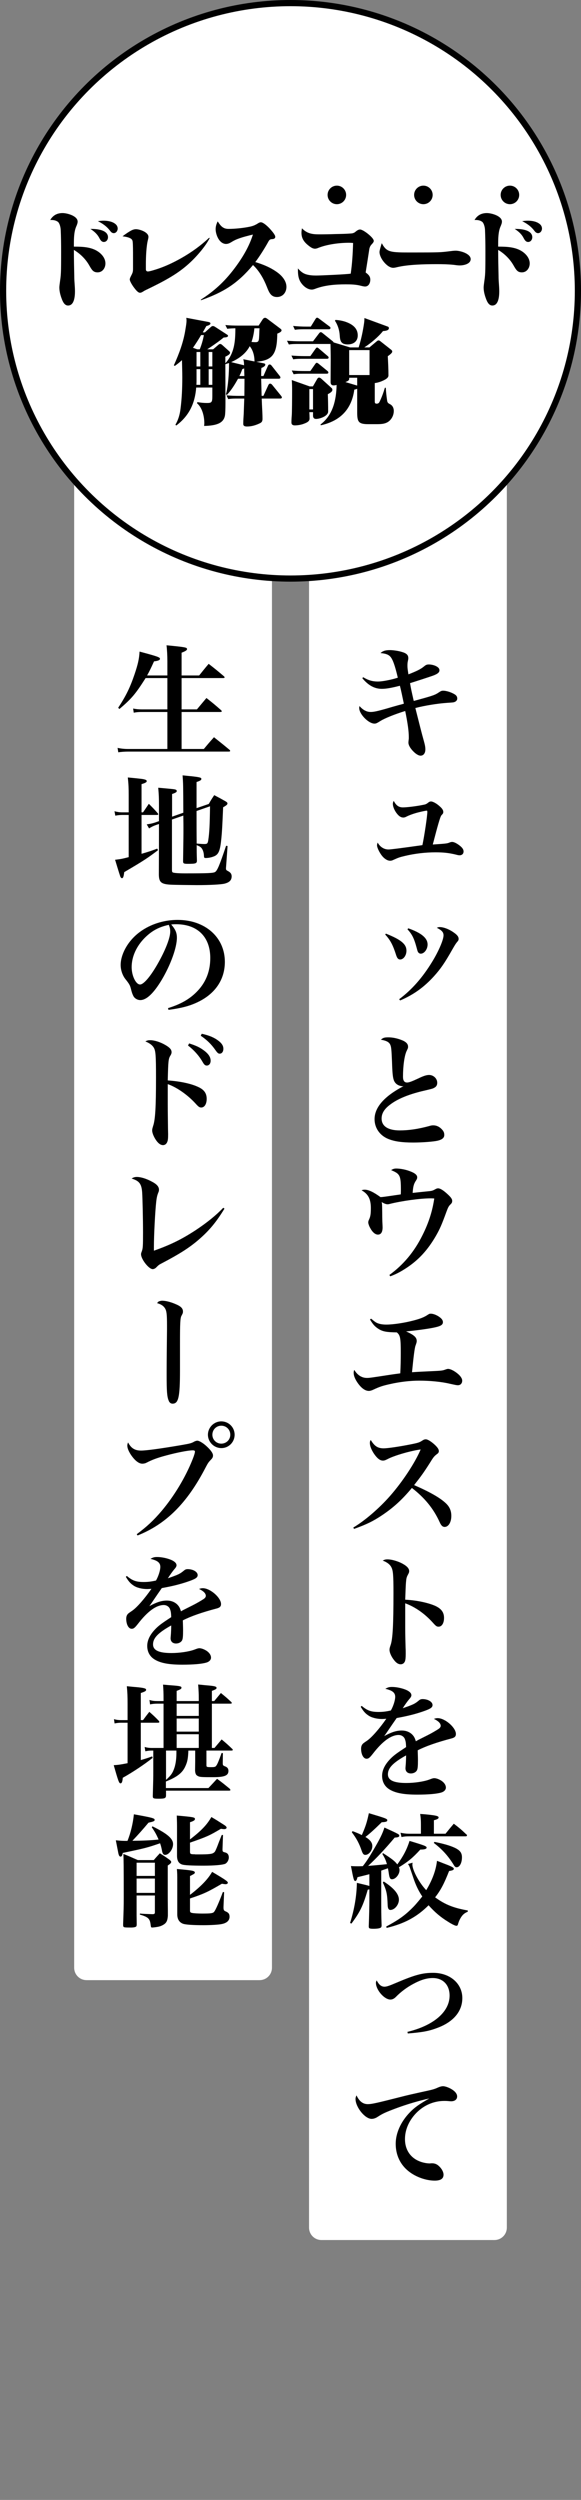
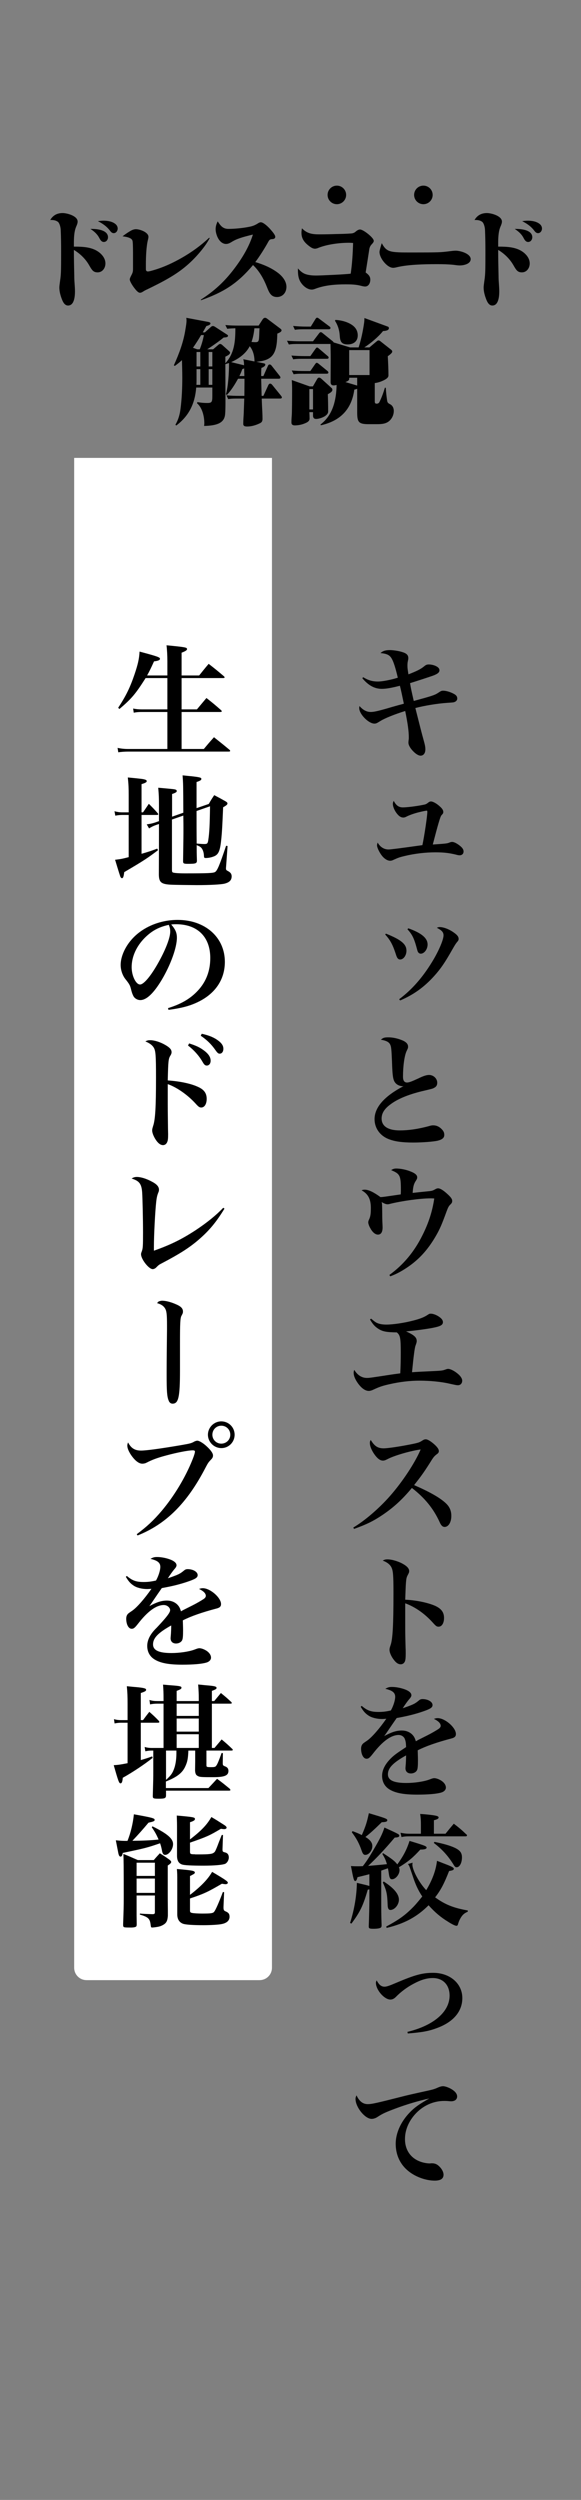
<svg xmlns="http://www.w3.org/2000/svg" width="94" height="404" viewBox="0 0 94 404" fill="none">
  <rect x="0" y="0" width="94" height="404" fill="#808080" stroke="none" />
  <path d="M12 74H44V318C44 319.105 43.105 320 42 320H14C12.895 320 12 319.105 12 318V74Z" fill="white" />
-   <path d="M23.8 109.16H27.08V106.84C27.08 105.98 27.02 104.88 26.94 104.28C30.02 104.58 30.26 104.62 30.26 104.9C30.26 105.08 30 105.24 29.38 105.48V109.16H32.22C32.88 108.34 33.08 108.08 33.76 107.28C34.84 108.12 35.16 108.38 36.22 109.28C36.3 109.36 36.34 109.42 36.34 109.46C36.34 109.54 36.26 109.58 36.1 109.58H29.38V114.64H31.86C32.52 113.86 32.72 113.6 33.4 112.8C34.44 113.62 34.76 113.88 35.76 114.76C35.84 114.84 35.88 114.9 35.88 114.94C35.88 115.02 35.8 115.06 35.66 115.06H29.38V121.04H32.98C33.68 120.2 33.9 119.94 34.62 119.14C35.7 120 36.06 120.28 37.14 121.18C37.2 121.26 37.24 121.3 37.24 121.34C37.24 121.42 37.16 121.46 37.02 121.46H20.76C20.22 121.46 19.58 121.5 19.14 121.58L19.02 120.86C19.56 120.98 20.12 121.04 20.74 121.04H27.08V115.06H22.98C22.46 115.06 22.1 115.08 21.64 115.18L21.54 114.5C22 114.6 22.42 114.64 22.96 114.64H27.08V109.58H23.56C21.92 112.16 21.28 112.92 19.32 114.58L19.12 114.38C20.36 112.5 21.04 111.12 21.76 109C22.3 107.4 22.52 106.48 22.58 105.3C25.5 106.08 25.88 106.22 25.88 106.46C25.88 106.68 25.6 106.8 24.92 106.88C24.4 108.02 24.2 108.44 23.8 109.16ZM25.44 137.14L25.56 137.4C23.86 138.68 23.34 139.04 20.1 140.94C20 141.72 19.92 141.92 19.72 141.92C19.64 141.92 19.56 141.84 19.48 141.7C19.44 141.6 19.14 140.68 18.62 138.94C19.48 138.84 19.66 138.82 20.82 138.52V131.7H19.8C19.42 131.7 19 131.74 18.66 131.82L18.52 131.1C18.96 131.22 19.34 131.28 19.8 131.28H20.82V128.52C20.82 127.36 20.8 126.8 20.68 125.64C23 125.86 23.24 125.9 23.5 126C23.66 126.04 23.74 126.14 23.74 126.24C23.74 126.4 23.52 126.54 22.9 126.72V131.28H23.14C23.56 130.68 23.68 130.48 24.08 129.9C24.72 130.54 24.92 130.74 25.5 131.4C25.56 131.48 25.6 131.54 25.6 131.6C25.6 131.66 25.52 131.7 25.4 131.7H22.9V137.98C24.06 137.64 24.44 137.52 25.44 137.14ZM25.72 133.16L25.2 133.34C24.8 133.48 24.44 133.66 24.12 133.88L23.74 133.22C24.32 133.14 24.68 133.06 25.1 132.92L25.72 132.7V130.14C25.72 128.98 25.7 128.44 25.6 127.3C28.3 127.54 28.3 127.54 28.48 127.64C28.54 127.66 28.6 127.76 28.6 127.84C28.6 128 28.42 128.12 27.84 128.32V131.98L29.66 131.34C29.64 126.72 29.64 126.72 29.54 125.3C30.16 125.36 30.66 125.42 30.96 125.44C32.34 125.6 32.58 125.66 32.58 125.88C32.58 126.06 32.4 126.18 31.8 126.38V130.6L33.78 129.92C34.14 129.28 34.26 129.1 34.66 128.5C35.5 128.94 35.76 129.08 36.5 129.5C36.7 129.62 36.8 129.72 36.8 129.84C36.8 130.02 36.64 130.16 36.1 130.46C35.96 133.72 35.92 134.38 35.82 135.42C35.64 137.34 35.42 137.98 34.78 138.32C34.38 138.52 33.8 138.66 33.26 138.66C33.06 138.66 33.02 138.6 33 138.36C32.98 137.74 32.82 137.3 32.56 137C32.4 136.84 32.26 136.76 31.82 136.58C31.82 137.54 31.82 137.82 31.86 139.06C31.86 139.54 31.68 139.6 30.38 139.6C29.72 139.6 29.62 139.54 29.62 139.16C29.68 135.24 29.68 135.16 29.68 133.74C29.68 133.64 29.68 132.9 29.66 131.8L27.82 132.44V140.54C27.82 140.84 27.86 140.96 27.98 141C28.14 141.08 28.92 141.14 29.92 141.14C33.72 141.14 34.48 141.1 34.8 140.92C35.16 140.7 35.54 139.78 36.58 136.68L36.82 136.72L36.58 140.04C36.56 140.2 36.56 140.3 36.56 140.36C36.56 140.56 36.62 140.64 36.9 140.78C37.32 141 37.48 141.26 37.48 141.62C37.48 142.24 37.12 142.6 36.34 142.8C35.8 142.94 33.98 143.04 31.84 143.04C31.24 143.04 28.22 143 27.88 142.98C26.12 142.92 25.72 142.64 25.7 141.34C25.72 138.16 25.72 135.44 25.72 133.16ZM33.98 130.3L31.8 131.06C31.8 133 31.8 134.74 31.82 136.32C32.42 136.38 32.84 136.4 33.1 136.4C33.52 136.4 33.62 136.3 33.7 135.74C33.88 134.56 33.94 133.26 33.98 130.3ZM27.26 163.2L27.18 162.92C29.32 162.26 30.82 161.38 32.02 160.08C33.36 158.64 34.02 156.88 34.02 154.82C34.02 151.4 31.94 149.36 28.5 149.36C28.24 149.36 28.08 149.36 27.7 149.4C28.4 150.22 28.62 150.76 28.62 151.54C28.62 153.14 27.6 155.94 26.16 158.36C24.86 160.52 23.7 161.62 22.7 161.62C22.26 161.62 21.84 161.38 21.62 161.04C21.46 160.74 21.34 160.46 21.16 159.72C21.04 159.24 20.88 158.96 20.3 158.24C19.82 157.64 19.52 156.76 19.52 155.94C19.52 154.68 20.16 153.16 21.2 151.94C22.92 149.9 25.76 148.66 28.74 148.66C33.2 148.66 36.38 151.48 36.38 155.44C36.38 158.34 34.78 160.66 31.88 162C30.64 162.58 29.36 162.92 27.26 163.2ZM27.3 149.46C25.68 149.82 24.6 150.4 23.44 151.54C22.06 152.92 21.3 154.62 21.3 156.3C21.3 157.68 21.98 159.1 22.66 159.1C23.32 159.1 24.64 157.44 25.94 154.98C26.94 153.1 27.54 151.44 27.54 150.56C27.54 150.34 27.52 150.08 27.46 149.9C27.42 149.74 27.32 149.46 27.3 149.46ZM27.14 176.7V178.34C27.14 179.08 27.14 179.46 27.18 182.4C27.18 182.76 27.2 183.02 27.2 183.3C27.2 184 27.16 184.32 27.06 184.54C26.94 184.86 26.68 185.06 26.38 185.06C26.02 185.06 25.68 184.84 25.32 184.36C24.92 183.82 24.62 183.12 24.62 182.7C24.62 182.48 24.64 182.4 24.78 181.94C25.12 180.92 25.24 178.96 25.24 174.14C25.24 170.54 25.18 169.86 24.9 169.34C24.66 168.92 24.22 168.58 23.52 168.3C23.8 168.14 23.96 168.1 24.3 168.1C24.98 168.1 25.94 168.4 26.76 168.88C27.48 169.3 27.76 169.62 27.76 170.04C27.76 170.2 27.72 170.32 27.6 170.54C27.24 171.1 27.22 171.4 27.14 174.6C29.1 174.74 30.84 175.1 31.98 175.62C33 176.06 33.44 176.66 33.44 177.58C33.44 178.42 33.08 178.98 32.56 178.98C32.28 178.98 32.12 178.88 31.62 178.32C30.34 176.92 28.58 175.7 27.14 175.2V176.7ZM30.42 168.96L30.6 168.62C31.54 168.92 32.16 169.18 32.74 169.58C33.66 170.2 34.08 170.78 34.08 171.42C34.08 171.88 33.82 172.2 33.46 172.2C33.2 172.2 33.04 172.08 32.78 171.62C32.18 170.58 31.38 169.7 30.42 168.96ZM32.48 167.38L32.64 167.06C33.64 167.28 34.38 167.56 34.98 167.94C35.78 168.46 36.14 168.92 36.14 169.48C36.14 169.96 35.9 170.28 35.54 170.28C35.32 170.28 35.18 170.16 34.88 169.74C34.2 168.76 33.5 168.08 32.48 167.38ZM36.12 195.18L36.32 195.32C34.96 197.54 33.86 198.86 32.1 200.38C30.62 201.64 29.1 202.62 26.28 204.1C25.7 204.4 25.68 204.42 25.3 204.8C25.14 204.98 24.9 205.1 24.7 205.1C24.08 205.1 22.82 203.5 22.82 202.7C22.82 202.56 22.82 202.56 22.94 202.22C23.12 201.76 23.14 201.38 23.14 199.16C23.14 197.02 23.06 193.6 23 192.7C22.9 191.32 22.54 190.84 21.3 190.46C21.56 190.28 21.8 190.2 22.14 190.2C22.76 190.2 23.64 190.46 24.5 190.92C25.34 191.34 25.72 191.76 25.72 192.26C25.72 192.44 25.7 192.52 25.6 192.76C25.44 193.14 25.34 193.6 25.28 194.16C25.1 195.72 24.9 199.66 24.9 201.44C24.9 201.56 24.9 201.82 24.9 202.12C27.66 201.14 29.42 200.26 31.66 198.8C33.5 197.58 34.98 196.38 36.12 195.18ZM29.12 217.16V221.46C29.12 225.8 28.88 226.84 27.92 226.84C27.62 226.84 27.4 226.66 27.28 226.32C27.02 225.68 26.96 224.8 26.96 222.2C26.96 221.04 26.96 219.84 27.02 214.86C27.02 214.72 27.02 214.7 27.02 214.28C27.02 212.38 26.96 211.88 26.7 211.44C26.46 211.04 26.04 210.76 25.42 210.6C25.56 210.38 25.64 210.32 25.86 210.26C26 210.22 26.14 210.2 26.22 210.2C26.8 210.2 27.62 210.4 28.48 210.78C29.28 211.12 29.6 211.46 29.6 211.94C29.6 212.16 29.58 212.24 29.36 212.64C29.16 213 29.12 213.8 29.12 217.16ZM22.26 248.14L22.12 247.94C23.8 246.68 24.84 245.72 26.18 244.14C28.18 241.76 30 238.76 31.16 235.84C31.4 235.24 31.54 234.78 31.54 234.58C31.54 234.44 31.42 234.38 31.18 234.38C30.46 234.38 28.64 234.74 26.92 235.2C25.42 235.6 24.64 235.9 23.74 236.36C23.54 236.48 23.26 236.54 23.02 236.54C22.44 236.54 21.78 236 21.14 235.04C20.78 234.46 20.6 234.02 20.6 233.62C20.6 233.46 20.62 233.36 20.72 233.1C21.2 234.04 21.82 234.42 22.82 234.42C23.68 234.42 26.02 234.1 29.3 233.54C30.8 233.28 30.96 233.24 31.48 232.94C31.62 232.88 31.8 232.82 31.92 232.82C32.22 232.82 32.86 233.2 33.4 233.7C34.08 234.32 34.46 234.84 34.46 235.2C34.46 235.48 34.38 235.64 34.1 235.92C33.74 236.3 33.66 236.4 33.26 237.16C30.28 242.92 26.88 246.3 22.26 248.14ZM35.8 229.7C37 229.7 37.96 230.66 37.96 231.86C37.96 233.06 37 234.02 35.82 234.02C34.62 234.02 33.64 233.04 33.64 231.86C33.64 230.68 34.62 229.7 35.8 229.7ZM35.8 230.4C35 230.4 34.36 231.04 34.36 231.86C34.36 232.66 35 233.3 35.8 233.3C36.62 233.3 37.26 232.66 37.26 231.86C37.26 231.04 36.62 230.4 35.8 230.4ZM20.36 254.82L20.52 254.68C21.42 255.44 22.02 255.66 23.26 255.66C23.9 255.66 24.46 255.6 25.24 255.42C25.64 254.72 25.94 253.76 25.94 253.22C25.94 252.54 25.48 252.18 24.34 251.92C24.76 251.68 24.96 251.62 25.42 251.62C26.12 251.62 27 251.8 27.68 252.08C28.24 252.32 28.56 252.62 28.56 252.96C28.56 253.12 28.46 253.32 28.22 253.58C27.9 253.96 27.54 254.46 27.16 255.06C28.94 254.44 29.12 254.34 29.8 253.78C29.96 253.64 30.14 253.58 30.36 253.58C31.24 253.58 31.98 254.02 31.98 254.54C31.98 254.96 31.62 255.18 30.32 255.62C29.08 256.04 27.78 256.36 26.18 256.64C25.58 257.5 25.42 257.74 25.2 258.06C24.44 259.18 24.44 259.18 24.16 259.56C25.38 258.9 26.16 258.66 27.02 258.66C27.68 258.66 28.3 258.9 28.72 259.34C28.98 259.62 29.12 259.86 29.28 260.4C29.62 260.2 29.62 260.2 31.18 259.42C31.78 259.12 32.5 258.7 32.9 258.44C33.18 258.26 33.3 258.08 33.3 257.9C33.3 257.5 32.92 257.12 32.2 256.78C32.5 256.68 32.62 256.66 32.82 256.66C34 256.66 35.76 258.18 35.76 259.22C35.76 259.62 35.56 259.82 34.98 259.96C32.7 260.56 30.86 261.2 29.58 261.86C29.62 263.2 29.62 263.24 29.62 263.44C29.62 264.42 29.58 264.86 29.46 265.08C29.3 265.4 28.9 265.6 28.48 265.6C27.94 265.6 27.6 265.28 27.6 264.76C27.6 264.7 27.6 264.7 27.66 263.96C27.68 263.5 27.7 263.22 27.7 262.68C25.56 263.88 24.76 264.72 24.76 265.74C24.76 266.7 25.7 267.14 27.74 267.14C29.04 267.14 30.54 266.92 31.42 266.6C31.94 266.4 32.08 266.36 32.26 266.36C32.58 266.36 33.08 266.54 33.48 266.82C33.9 267.12 34.14 267.5 34.14 267.88C34.14 268.24 33.86 268.54 33.4 268.68C32.66 268.9 31.3 269.02 29.5 269.02C27.3 269.02 25.94 268.76 24.98 268.16C24.22 267.68 23.82 266.92 23.82 265.98C23.82 265.02 24.32 264.04 25.34 263.06C25.82 262.6 26.32 262.24 27.7 261.34C27.68 260.58 27.62 260.32 27.46 259.94C27.28 259.6 26.92 259.38 26.5 259.38C25.28 259.38 23.88 260.4 22.32 262.42C21.8 263.08 21.62 263.22 21.3 263.22C20.8 263.22 20.42 262.52 20.42 261.58C20.42 261.34 20.48 261.12 20.58 260.96C20.72 260.76 20.74 260.74 21.36 260.32C22.12 259.82 23.44 258.3 24.5 256.76C24.18 256.78 23.98 256.8 23.84 256.8C22.96 256.8 22.08 256.58 21.56 256.2C21.08 255.88 20.76 255.5 20.36 254.82ZM26.84 287.9V288.96H33.72C34.32 288.32 34.52 288.12 35.12 287.46C36.04 288.14 36.3 288.36 37.18 289.08C37.24 289.18 37.28 289.22 37.28 289.26C37.28 289.34 37.2 289.38 37.08 289.38H26.86V290.16C26.84 290.6 26.68 290.68 25.68 290.68C24.82 290.68 24.72 290.64 24.72 290.24C24.8 287.38 24.8 287.38 24.8 286.26V282.9H24.52C24.16 282.9 23.84 282.94 23.52 283.02L23.4 282.32C23.84 282.44 24.14 282.48 24.58 282.48H26.46V275.32H25.46C24.96 275.32 24.64 275.36 24.28 275.44L24.18 274.72C24.62 274.86 24.94 274.9 25.46 274.9H26.46V274.68C26.46 273.46 26.44 273.14 26.38 272.24C27 272.3 27.48 272.34 27.78 272.36C29.12 272.46 29.36 272.52 29.36 272.74C29.36 272.92 29.24 273 28.58 273.26V274.9H32.16V274.48C32.16 273.8 32.14 273.28 32.06 272.22C32.68 272.28 33.18 272.34 33.48 272.36C34.7 272.46 35.04 272.54 35.04 272.78C35.04 272.94 34.86 273.04 34.28 273.26V274.9H34.66L35.74 273.6C36.5 274.22 36.72 274.4 37.4 275.04C37.48 275.12 37.5 275.18 37.5 275.22C37.5 275.28 37.42 275.32 37.3 275.32H34.28V282.48H34.7C35.2 281.88 35.36 281.7 35.86 281.1C36.62 281.74 36.86 281.94 37.56 282.62C37.64 282.7 37.66 282.74 37.66 282.78C37.66 282.86 37.58 282.9 37.48 282.9H33.4V285.22C33.4 285.56 33.42 285.58 34.2 285.58C34.74 285.58 34.86 285.54 35.02 285.3C35.2 285.04 35.42 284.5 35.86 283.28L36.06 283.32L36.04 284.92C36.04 285.26 36.08 285.32 36.38 285.44C36.78 285.58 36.96 285.82 36.96 286.18C36.96 286.94 36.34 287.2 34.48 287.2C32.7 287.2 32.36 287.18 32.1 287.06C31.72 286.9 31.6 286.68 31.56 286.14L31.58 284.66V282.9H30.48C30.42 284.24 30.32 284.72 29.98 285.46C29.5 286.52 28.64 287.18 26.84 287.9ZM26.86 282.9V287.64C27.7 286.88 27.96 286.5 28.26 285.56C28.46 284.84 28.56 284.1 28.54 282.9H26.86ZM28.58 275.32V277.3H32.16V275.32H28.58ZM28.58 277.72V279.84H32.16V277.72H28.58ZM28.58 280.26V282.48H32.16V280.26H28.58ZM22.78 277.98H23.14C23.58 277.38 23.72 277.2 24.16 276.64C24.86 277.26 25.06 277.44 25.68 278.08C25.76 278.18 25.78 278.24 25.78 278.28C25.78 278.36 25.7 278.4 25.54 278.4H22.78V284.44C23.5 284.22 23.8 284.14 24.62 283.84L24.7 284.08C23.42 285.1 21.48 286.4 19.86 287.3C19.82 287.94 19.7 288.2 19.5 288.2C19.26 288.2 19.14 287.86 18.4 285.26C19.18 285.22 19.62 285.14 20.64 284.94V278.4H19.6C19.22 278.4 18.9 278.44 18.54 278.52L18.44 277.82C18.84 277.94 19.18 277.98 19.6 277.98H20.64V275.42C20.64 274.1 20.62 273.58 20.52 272.5C21.14 272.56 21.68 272.62 22 272.64C23.32 272.76 23.64 272.86 23.64 273.08C23.64 273.26 23.5 273.36 22.78 273.6V277.98ZM24.56 295.3L24.66 295.14C27.08 296.34 28 297.12 28 298.02C28 298.84 27.32 299.76 26.72 299.76C26.44 299.76 26.28 299.54 26.2 299.02C26.12 298.62 26.06 298.34 25.9 297.88C23.82 298.6 23.4 298.7 19.86 299.44C19.8 299.84 19.68 300.04 19.5 300.04C19.34 300.04 19.22 299.86 19.14 299.46L18.74 297.4C19.56 297.48 19.78 297.5 20.62 297.5C21.12 296.3 21.52 294.66 21.66 293.2C24.68 293.74 25.02 293.84 25.02 294.1C25.02 294.18 24.98 294.26 24.9 294.3C24.78 294.36 24.58 294.44 24.32 294.48C24.26 294.5 24.16 294.52 24.02 294.56C23.08 295.68 22.46 296.38 21.42 297.48C23.28 297.46 24.22 297.42 25.66 297.28C25.3 296.46 25.08 296.06 24.56 295.3ZM22.1 306.32V309.58C22.1 309.8 22.1 309.8 22.12 310.92C22.12 311.12 22.1 311.22 22.06 311.3C21.98 311.42 21.68 311.5 21.2 311.5C20.08 311.5 19.98 311.48 19.94 311.26C19.92 311.2 19.92 311.16 19.92 310.94C20 308.7 20.02 308.04 20.02 306.7C20.02 301.54 20 300.32 19.96 299.6C20.66 299.88 21.44 300.22 22.3 300.6H24.88C25.3 300.1 25.44 299.96 25.86 299.5C26.56 299.94 26.78 300.08 27.42 300.54C27.62 300.7 27.7 300.82 27.7 300.9C27.7 301.06 27.54 301.22 27.14 301.48V305.98C27.14 307 27.14 307 27.16 308.76C27.16 308.86 27.16 309.02 27.16 309.12C27.16 309.26 27.16 309.4 27.16 309.6C27.1 310.42 26.92 310.78 26.38 311.08C26.02 311.28 25.76 311.36 25.2 311.44C24.86 311.48 24.72 311.5 24.62 311.5C24.46 311.5 24.42 311.44 24.38 311.12C24.26 310.06 24.02 309.82 22.62 309.4L22.64 309.24C23.4 309.3 23.46 309.3 24.62 309.34C24.66 309.34 24.7 309.34 24.7 309.34C24.98 309.34 25.06 309.26 25.06 309.02V306.32H22.1ZM25.06 305.9V303.58H22.1V305.9H25.06ZM25.06 303.16V301.02H22.1V303.16H25.06ZM30.74 294.48V297.26C32.56 295.86 33.48 294.9 34.2 293.64C35.08 294.16 35.08 294.16 36.36 294.98C36.56 295.12 36.66 295.24 36.66 295.36C36.66 295.5 36.5 295.6 36.28 295.6C36.22 295.6 35.98 295.58 35.74 295.54C33.86 296.66 33.44 296.84 30.74 297.78V299.18C30.74 299.62 30.8 299.66 31.5 299.66C31.52 299.66 31.56 299.68 31.6 299.68C31.72 299.68 31.88 299.68 32.12 299.68C33.86 299.68 34.34 299.62 34.62 299.38C34.74 299.3 34.84 299.14 34.9 298.98C35.04 298.7 35.22 298.22 35.46 297.58C35.56 297.36 35.68 297 35.88 296.54H36.08L36 298.8C36 298.84 36 298.9 36 298.92C36 299.22 36.06 299.28 36.42 299.36C36.82 299.46 37.02 299.74 37.02 300.18C37.02 300.6 36.76 301.04 36.44 301.2C36 301.38 34.74 301.5 32.9 301.5C31.04 301.5 29.82 301.44 29.48 301.32C28.9 301.14 28.64 300.68 28.64 299.88V295.12C28.64 294.74 28.64 294.64 28.6 293.4C31.32 293.64 31.54 293.68 31.54 293.96C31.54 294.16 31.32 294.3 30.74 294.48ZM30.74 303.18V306.22C32.46 304.9 33.64 303.7 34.32 302.5C36.48 303.78 36.86 304.04 36.86 304.26C36.86 304.4 36.7 304.5 36.48 304.5C36.4 304.5 36.16 304.46 35.9 304.42C33.68 305.72 32.98 306.06 30.74 306.8V308.76C30.74 309 30.82 309.1 31.08 309.14C31.3 309.2 32.12 309.24 32.66 309.24C34.12 309.24 34.44 309.2 34.64 308.96C34.88 308.68 35.4 307.5 36.06 305.76L36.26 305.78L36.16 308.16V308.26C36.16 308.62 36.22 308.76 36.44 308.86C36.98 309.08 37.14 309.3 37.14 309.76C37.14 310.36 36.7 310.78 35.86 310.94C35.4 311.04 34.1 311.12 32.94 311.12C31.26 311.12 30.08 311.04 29.64 310.9C29.02 310.68 28.68 310.16 28.68 309.38V304.1C28.68 303 28.68 302.78 28.62 302.04C31.14 302.26 31.52 302.32 31.52 302.62C31.52 302.68 31.5 302.74 31.44 302.78C31.42 302.82 31.18 302.96 30.74 303.18Z" fill="black" />
-   <path d="M50 74H82V360C82 361.105 81.105 362 80 362H52C50.895 362 50 361.105 50 360V74Z" fill="white" />
+   <path d="M23.8 109.16H27.08V106.84C27.08 105.98 27.02 104.88 26.94 104.28C30.02 104.58 30.26 104.62 30.26 104.9C30.26 105.08 30 105.24 29.38 105.48V109.16H32.22C32.88 108.34 33.08 108.08 33.76 107.28C34.84 108.12 35.16 108.38 36.22 109.28C36.3 109.36 36.34 109.42 36.34 109.46C36.34 109.54 36.26 109.58 36.1 109.58H29.38V114.64H31.86C32.52 113.86 32.72 113.6 33.4 112.8C34.44 113.62 34.76 113.88 35.76 114.76C35.84 114.84 35.88 114.9 35.88 114.94C35.88 115.02 35.8 115.06 35.66 115.06H29.38V121.04H32.98C33.68 120.2 33.9 119.94 34.62 119.14C35.7 120 36.06 120.28 37.14 121.18C37.2 121.26 37.24 121.3 37.24 121.34C37.24 121.42 37.16 121.46 37.02 121.46H20.76C20.22 121.46 19.58 121.5 19.14 121.58L19.02 120.86C19.56 120.98 20.12 121.04 20.74 121.04H27.08V115.06H22.98C22.46 115.06 22.1 115.08 21.64 115.18L21.54 114.5C22 114.6 22.42 114.64 22.96 114.64H27.08V109.58H23.56C21.92 112.16 21.28 112.92 19.32 114.58L19.12 114.38C20.36 112.5 21.04 111.12 21.76 109C22.3 107.4 22.52 106.48 22.58 105.3C25.5 106.08 25.88 106.22 25.88 106.46C25.88 106.68 25.6 106.8 24.92 106.88C24.4 108.02 24.2 108.44 23.8 109.16ZM25.44 137.14L25.56 137.4C23.86 138.68 23.34 139.04 20.1 140.94C20 141.72 19.92 141.92 19.72 141.92C19.64 141.92 19.56 141.84 19.48 141.7C19.44 141.6 19.14 140.68 18.62 138.94C19.48 138.84 19.66 138.82 20.82 138.52V131.7H19.8C19.42 131.7 19 131.74 18.66 131.82L18.52 131.1C18.96 131.22 19.34 131.28 19.8 131.28H20.82V128.52C20.82 127.36 20.8 126.8 20.68 125.64C23 125.86 23.24 125.9 23.5 126C23.66 126.04 23.74 126.14 23.74 126.24C23.74 126.4 23.52 126.54 22.9 126.72V131.28H23.14C23.56 130.68 23.68 130.48 24.08 129.9C24.72 130.54 24.92 130.74 25.5 131.4C25.56 131.48 25.6 131.54 25.6 131.6C25.6 131.66 25.52 131.7 25.4 131.7H22.9V137.98C24.06 137.64 24.44 137.52 25.44 137.14ZM25.72 133.16L25.2 133.34C24.8 133.48 24.44 133.66 24.12 133.88L23.74 133.22C24.32 133.14 24.68 133.06 25.1 132.92L25.72 132.7V130.14C25.72 128.98 25.7 128.44 25.6 127.3C28.3 127.54 28.3 127.54 28.48 127.64C28.54 127.66 28.6 127.76 28.6 127.84C28.6 128 28.42 128.12 27.84 128.32V131.98L29.66 131.34C29.64 126.72 29.64 126.72 29.54 125.3C30.16 125.36 30.66 125.42 30.96 125.44C32.34 125.6 32.58 125.66 32.58 125.88C32.58 126.06 32.4 126.18 31.8 126.38V130.6L33.78 129.92C34.14 129.28 34.26 129.1 34.66 128.5C35.5 128.94 35.76 129.08 36.5 129.5C36.7 129.62 36.8 129.72 36.8 129.84C36.8 130.02 36.64 130.16 36.1 130.46C35.96 133.72 35.92 134.38 35.82 135.42C35.64 137.34 35.42 137.98 34.78 138.32C34.38 138.52 33.8 138.66 33.26 138.66C33.06 138.66 33.02 138.6 33 138.36C32.98 137.74 32.82 137.3 32.56 137C32.4 136.84 32.26 136.76 31.82 136.58C31.82 137.54 31.82 137.82 31.86 139.06C31.86 139.54 31.68 139.6 30.38 139.6C29.72 139.6 29.62 139.54 29.62 139.16C29.68 135.24 29.68 135.16 29.68 133.74C29.68 133.64 29.68 132.9 29.66 131.8L27.82 132.44V140.54C27.82 140.84 27.86 140.96 27.98 141C28.14 141.08 28.92 141.14 29.92 141.14C33.72 141.14 34.48 141.1 34.8 140.92C35.16 140.7 35.54 139.78 36.58 136.68L36.82 136.72L36.58 140.04C36.56 140.2 36.56 140.3 36.56 140.36C36.56 140.56 36.62 140.64 36.9 140.78C37.32 141 37.48 141.26 37.48 141.62C37.48 142.24 37.12 142.6 36.34 142.8C35.8 142.94 33.98 143.04 31.84 143.04C31.24 143.04 28.22 143 27.88 142.98C26.12 142.92 25.72 142.64 25.7 141.34C25.72 138.16 25.72 135.44 25.72 133.16ZM33.98 130.3L31.8 131.06C31.8 133 31.8 134.74 31.82 136.32C32.42 136.38 32.84 136.4 33.1 136.4C33.52 136.4 33.62 136.3 33.7 135.74C33.88 134.56 33.94 133.26 33.98 130.3ZM27.26 163.2L27.18 162.92C29.32 162.26 30.82 161.38 32.02 160.08C33.36 158.64 34.02 156.88 34.02 154.82C34.02 151.4 31.94 149.36 28.5 149.36C28.24 149.36 28.08 149.36 27.7 149.4C28.4 150.22 28.62 150.76 28.62 151.54C28.62 153.14 27.6 155.94 26.16 158.36C24.86 160.52 23.7 161.62 22.7 161.62C22.26 161.62 21.84 161.38 21.62 161.04C21.46 160.74 21.34 160.46 21.16 159.72C21.04 159.24 20.88 158.96 20.3 158.24C19.82 157.64 19.52 156.76 19.52 155.94C19.52 154.68 20.16 153.16 21.2 151.94C22.92 149.9 25.76 148.66 28.74 148.66C33.2 148.66 36.38 151.48 36.38 155.44C36.38 158.34 34.78 160.66 31.88 162C30.64 162.58 29.36 162.92 27.26 163.2ZM27.3 149.46C25.68 149.82 24.6 150.4 23.44 151.54C22.06 152.92 21.3 154.62 21.3 156.3C21.3 157.68 21.98 159.1 22.66 159.1C23.32 159.1 24.64 157.44 25.94 154.98C26.94 153.1 27.54 151.44 27.54 150.56C27.54 150.34 27.52 150.08 27.46 149.9C27.42 149.74 27.32 149.46 27.3 149.46ZM27.14 176.7V178.34C27.14 179.08 27.14 179.46 27.18 182.4C27.18 182.76 27.2 183.02 27.2 183.3C27.2 184 27.16 184.32 27.06 184.54C26.94 184.86 26.68 185.06 26.38 185.06C26.02 185.06 25.68 184.84 25.32 184.36C24.92 183.82 24.62 183.12 24.62 182.7C24.62 182.48 24.64 182.4 24.78 181.94C25.12 180.92 25.24 178.96 25.24 174.14C25.24 170.54 25.18 169.86 24.9 169.34C24.66 168.92 24.22 168.58 23.52 168.3C23.8 168.14 23.96 168.1 24.3 168.1C24.98 168.1 25.94 168.4 26.76 168.88C27.48 169.3 27.76 169.62 27.76 170.04C27.76 170.2 27.72 170.32 27.6 170.54C27.24 171.1 27.22 171.4 27.14 174.6C29.1 174.74 30.84 175.1 31.98 175.62C33 176.06 33.44 176.66 33.44 177.58C33.44 178.42 33.08 178.98 32.56 178.98C32.28 178.98 32.12 178.88 31.62 178.32C30.34 176.92 28.58 175.7 27.14 175.2V176.7ZM30.42 168.96L30.6 168.62C31.54 168.92 32.16 169.18 32.74 169.58C33.66 170.2 34.08 170.78 34.08 171.42C34.08 171.88 33.82 172.2 33.46 172.2C33.2 172.2 33.04 172.08 32.78 171.62C32.18 170.58 31.38 169.7 30.42 168.96ZM32.48 167.38L32.64 167.06C33.64 167.28 34.38 167.56 34.98 167.94C35.78 168.46 36.14 168.92 36.14 169.48C36.14 169.96 35.9 170.28 35.54 170.28C35.32 170.28 35.18 170.16 34.88 169.74C34.2 168.76 33.5 168.08 32.48 167.38ZM36.12 195.18L36.32 195.32C34.96 197.54 33.86 198.86 32.1 200.38C30.62 201.64 29.1 202.62 26.28 204.1C25.7 204.4 25.68 204.42 25.3 204.8C25.14 204.98 24.9 205.1 24.7 205.1C24.08 205.1 22.82 203.5 22.82 202.7C22.82 202.56 22.82 202.56 22.94 202.22C23.12 201.76 23.14 201.38 23.14 199.16C23.14 197.02 23.06 193.6 23 192.7C22.9 191.32 22.54 190.84 21.3 190.46C21.56 190.28 21.8 190.2 22.14 190.2C22.76 190.2 23.64 190.46 24.5 190.92C25.34 191.34 25.72 191.76 25.72 192.26C25.72 192.44 25.7 192.52 25.6 192.76C25.44 193.14 25.34 193.6 25.28 194.16C25.1 195.72 24.9 199.66 24.9 201.44C24.9 201.56 24.9 201.82 24.9 202.12C27.66 201.14 29.42 200.26 31.66 198.8C33.5 197.58 34.98 196.38 36.12 195.18ZM29.12 217.16V221.46C29.12 225.8 28.88 226.84 27.92 226.84C27.62 226.84 27.4 226.66 27.28 226.32C27.02 225.68 26.96 224.8 26.96 222.2C26.96 221.04 26.96 219.84 27.02 214.86C27.02 214.72 27.02 214.7 27.02 214.28C27.02 212.38 26.96 211.88 26.7 211.44C26.46 211.04 26.04 210.76 25.42 210.6C25.56 210.38 25.64 210.32 25.86 210.26C26 210.22 26.14 210.2 26.22 210.2C26.8 210.2 27.62 210.4 28.48 210.78C29.28 211.12 29.6 211.46 29.6 211.94C29.6 212.16 29.58 212.24 29.36 212.64C29.16 213 29.12 213.8 29.12 217.16ZM22.26 248.14L22.12 247.94C23.8 246.68 24.84 245.72 26.18 244.14C28.18 241.76 30 238.76 31.16 235.84C31.4 235.24 31.54 234.78 31.54 234.58C31.54 234.44 31.42 234.38 31.18 234.38C30.46 234.38 28.64 234.74 26.92 235.2C25.42 235.6 24.64 235.9 23.74 236.36C23.54 236.48 23.26 236.54 23.02 236.54C22.44 236.54 21.78 236 21.14 235.04C20.78 234.46 20.6 234.02 20.6 233.62C20.6 233.46 20.62 233.36 20.72 233.1C21.2 234.04 21.82 234.42 22.82 234.42C23.68 234.42 26.02 234.1 29.3 233.54C30.8 233.28 30.96 233.24 31.48 232.94C31.62 232.88 31.8 232.82 31.92 232.82C32.22 232.82 32.86 233.2 33.4 233.7C34.08 234.32 34.46 234.84 34.46 235.2C34.46 235.48 34.38 235.64 34.1 235.92C33.74 236.3 33.66 236.4 33.26 237.16C30.28 242.92 26.88 246.3 22.26 248.14ZM35.8 229.7C37 229.7 37.96 230.66 37.96 231.86C37.96 233.06 37 234.02 35.82 234.02C34.62 234.02 33.64 233.04 33.64 231.86C33.64 230.68 34.62 229.7 35.8 229.7ZM35.8 230.4C35 230.4 34.36 231.04 34.36 231.86C34.36 232.66 35 233.3 35.8 233.3C36.62 233.3 37.26 232.66 37.26 231.86C37.26 231.04 36.62 230.4 35.8 230.4ZM20.36 254.82L20.52 254.68C21.42 255.44 22.02 255.66 23.26 255.66C23.9 255.66 24.46 255.6 25.24 255.42C25.64 254.72 25.94 253.76 25.94 253.22C25.94 252.54 25.48 252.18 24.34 251.92C24.76 251.68 24.96 251.62 25.42 251.62C26.12 251.62 27 251.8 27.68 252.08C28.24 252.32 28.56 252.62 28.56 252.96C28.56 253.12 28.46 253.32 28.22 253.58C27.9 253.96 27.54 254.46 27.16 255.06C28.94 254.44 29.12 254.34 29.8 253.78C29.96 253.64 30.14 253.58 30.36 253.58C31.24 253.58 31.98 254.02 31.98 254.54C31.98 254.96 31.62 255.18 30.32 255.62C29.08 256.04 27.78 256.36 26.18 256.64C25.58 257.5 25.42 257.74 25.2 258.06C24.44 259.18 24.44 259.18 24.16 259.56C25.38 258.9 26.16 258.66 27.02 258.66C27.68 258.66 28.3 258.9 28.72 259.34C28.98 259.62 29.12 259.86 29.28 260.4C29.62 260.2 29.62 260.2 31.18 259.42C31.78 259.12 32.5 258.7 32.9 258.44C33.18 258.26 33.3 258.08 33.3 257.9C33.3 257.5 32.92 257.12 32.2 256.78C32.5 256.68 32.62 256.66 32.82 256.66C34 256.66 35.76 258.18 35.76 259.22C35.76 259.62 35.56 259.82 34.98 259.96C32.7 260.56 30.86 261.2 29.58 261.86C29.62 263.2 29.62 263.24 29.62 263.44C29.62 264.42 29.58 264.86 29.46 265.08C29.3 265.4 28.9 265.6 28.48 265.6C27.94 265.6 27.6 265.28 27.6 264.76C27.6 264.7 27.6 264.7 27.66 263.96C27.68 263.5 27.7 263.22 27.7 262.68C25.56 263.88 24.76 264.72 24.76 265.74C24.76 266.7 25.7 267.14 27.74 267.14C29.04 267.14 30.54 266.92 31.42 266.6C31.94 266.4 32.08 266.36 32.26 266.36C32.58 266.36 33.08 266.54 33.48 266.82C33.9 267.12 34.14 267.5 34.14 267.88C34.14 268.24 33.86 268.54 33.4 268.68C32.66 268.9 31.3 269.02 29.5 269.02C27.3 269.02 25.94 268.76 24.98 268.16C24.22 267.68 23.82 266.92 23.82 265.98C23.82 265.02 24.32 264.04 25.34 263.06C27.68 260.58 27.62 260.32 27.46 259.94C27.28 259.6 26.92 259.38 26.5 259.38C25.28 259.38 23.88 260.4 22.32 262.42C21.8 263.08 21.62 263.22 21.3 263.22C20.8 263.22 20.42 262.52 20.42 261.58C20.42 261.34 20.48 261.12 20.58 260.96C20.72 260.76 20.74 260.74 21.36 260.32C22.12 259.82 23.44 258.3 24.5 256.76C24.18 256.78 23.98 256.8 23.84 256.8C22.96 256.8 22.08 256.58 21.56 256.2C21.08 255.88 20.76 255.5 20.36 254.82ZM26.84 287.9V288.96H33.72C34.32 288.32 34.52 288.12 35.12 287.46C36.04 288.14 36.3 288.36 37.18 289.08C37.24 289.18 37.28 289.22 37.28 289.26C37.28 289.34 37.2 289.38 37.08 289.38H26.86V290.16C26.84 290.6 26.68 290.68 25.68 290.68C24.82 290.68 24.72 290.64 24.72 290.24C24.8 287.38 24.8 287.38 24.8 286.26V282.9H24.52C24.16 282.9 23.84 282.94 23.52 283.02L23.4 282.32C23.84 282.44 24.14 282.48 24.58 282.48H26.46V275.32H25.46C24.96 275.32 24.64 275.36 24.28 275.44L24.18 274.72C24.62 274.86 24.94 274.9 25.46 274.9H26.46V274.68C26.46 273.46 26.44 273.14 26.38 272.24C27 272.3 27.48 272.34 27.78 272.36C29.12 272.46 29.36 272.52 29.36 272.74C29.36 272.92 29.24 273 28.58 273.26V274.9H32.16V274.48C32.16 273.8 32.14 273.28 32.06 272.22C32.68 272.28 33.18 272.34 33.48 272.36C34.7 272.46 35.04 272.54 35.04 272.78C35.04 272.94 34.86 273.04 34.28 273.26V274.9H34.66L35.74 273.6C36.5 274.22 36.72 274.4 37.4 275.04C37.48 275.12 37.5 275.18 37.5 275.22C37.5 275.28 37.42 275.32 37.3 275.32H34.28V282.48H34.7C35.2 281.88 35.36 281.7 35.86 281.1C36.62 281.74 36.86 281.94 37.56 282.62C37.64 282.7 37.66 282.74 37.66 282.78C37.66 282.86 37.58 282.9 37.48 282.9H33.4V285.22C33.4 285.56 33.42 285.58 34.2 285.58C34.74 285.58 34.86 285.54 35.02 285.3C35.2 285.04 35.42 284.5 35.86 283.28L36.06 283.32L36.04 284.92C36.04 285.26 36.08 285.32 36.38 285.44C36.78 285.58 36.96 285.82 36.96 286.18C36.96 286.94 36.34 287.2 34.48 287.2C32.7 287.2 32.36 287.18 32.1 287.06C31.72 286.9 31.6 286.68 31.56 286.14L31.58 284.66V282.9H30.48C30.42 284.24 30.32 284.72 29.98 285.46C29.5 286.52 28.64 287.18 26.84 287.9ZM26.86 282.9V287.64C27.7 286.88 27.96 286.5 28.26 285.56C28.46 284.84 28.56 284.1 28.54 282.9H26.86ZM28.58 275.32V277.3H32.16V275.32H28.58ZM28.58 277.72V279.84H32.16V277.72H28.58ZM28.58 280.26V282.48H32.16V280.26H28.58ZM22.78 277.98H23.14C23.58 277.38 23.72 277.2 24.16 276.64C24.86 277.26 25.06 277.44 25.68 278.08C25.76 278.18 25.78 278.24 25.78 278.28C25.78 278.36 25.7 278.4 25.54 278.4H22.78V284.44C23.5 284.22 23.8 284.14 24.62 283.84L24.7 284.08C23.42 285.1 21.48 286.4 19.86 287.3C19.82 287.94 19.7 288.2 19.5 288.2C19.26 288.2 19.14 287.86 18.4 285.26C19.18 285.22 19.62 285.14 20.64 284.94V278.4H19.6C19.22 278.4 18.9 278.44 18.54 278.52L18.44 277.82C18.84 277.94 19.18 277.98 19.6 277.98H20.64V275.42C20.64 274.1 20.62 273.58 20.52 272.5C21.14 272.56 21.68 272.62 22 272.64C23.32 272.76 23.64 272.86 23.64 273.08C23.64 273.26 23.5 273.36 22.78 273.6V277.98ZM24.56 295.3L24.66 295.14C27.08 296.34 28 297.12 28 298.02C28 298.84 27.32 299.76 26.72 299.76C26.44 299.76 26.28 299.54 26.2 299.02C26.12 298.62 26.06 298.34 25.9 297.88C23.82 298.6 23.4 298.7 19.86 299.44C19.8 299.84 19.68 300.04 19.5 300.04C19.34 300.04 19.22 299.86 19.14 299.46L18.74 297.4C19.56 297.48 19.78 297.5 20.62 297.5C21.12 296.3 21.52 294.66 21.66 293.2C24.68 293.74 25.02 293.84 25.02 294.1C25.02 294.18 24.98 294.26 24.9 294.3C24.78 294.36 24.58 294.44 24.32 294.48C24.26 294.5 24.16 294.52 24.02 294.56C23.08 295.68 22.46 296.38 21.42 297.48C23.28 297.46 24.22 297.42 25.66 297.28C25.3 296.46 25.08 296.06 24.56 295.3ZM22.1 306.32V309.58C22.1 309.8 22.1 309.8 22.12 310.92C22.12 311.12 22.1 311.22 22.06 311.3C21.98 311.42 21.68 311.5 21.2 311.5C20.08 311.5 19.98 311.48 19.94 311.26C19.92 311.2 19.92 311.16 19.92 310.94C20 308.7 20.02 308.04 20.02 306.7C20.02 301.54 20 300.32 19.96 299.6C20.66 299.88 21.44 300.22 22.3 300.6H24.88C25.3 300.1 25.44 299.96 25.86 299.5C26.56 299.94 26.78 300.08 27.42 300.54C27.62 300.7 27.7 300.82 27.7 300.9C27.7 301.06 27.54 301.22 27.14 301.48V305.98C27.14 307 27.14 307 27.16 308.76C27.16 308.86 27.16 309.02 27.16 309.12C27.16 309.26 27.16 309.4 27.16 309.6C27.1 310.42 26.92 310.78 26.38 311.08C26.02 311.28 25.76 311.36 25.2 311.44C24.86 311.48 24.72 311.5 24.62 311.5C24.46 311.5 24.42 311.44 24.38 311.12C24.26 310.06 24.02 309.82 22.62 309.4L22.64 309.24C23.4 309.3 23.46 309.3 24.62 309.34C24.66 309.34 24.7 309.34 24.7 309.34C24.98 309.34 25.06 309.26 25.06 309.02V306.32H22.1ZM25.06 305.9V303.58H22.1V305.9H25.06ZM25.06 303.16V301.02H22.1V303.16H25.06ZM30.74 294.48V297.26C32.56 295.86 33.48 294.9 34.2 293.64C35.08 294.16 35.08 294.16 36.36 294.98C36.56 295.12 36.66 295.24 36.66 295.36C36.66 295.5 36.5 295.6 36.28 295.6C36.22 295.6 35.98 295.58 35.74 295.54C33.86 296.66 33.44 296.84 30.74 297.78V299.18C30.74 299.62 30.8 299.66 31.5 299.66C31.52 299.66 31.56 299.68 31.6 299.68C31.72 299.68 31.88 299.68 32.12 299.68C33.86 299.68 34.34 299.62 34.62 299.38C34.74 299.3 34.84 299.14 34.9 298.98C35.04 298.7 35.22 298.22 35.46 297.58C35.56 297.36 35.68 297 35.88 296.54H36.08L36 298.8C36 298.84 36 298.9 36 298.92C36 299.22 36.06 299.28 36.42 299.36C36.82 299.46 37.02 299.74 37.02 300.18C37.02 300.6 36.76 301.04 36.44 301.2C36 301.38 34.74 301.5 32.9 301.5C31.04 301.5 29.82 301.44 29.48 301.32C28.9 301.14 28.64 300.68 28.64 299.88V295.12C28.64 294.74 28.64 294.64 28.6 293.4C31.32 293.64 31.54 293.68 31.54 293.96C31.54 294.16 31.32 294.3 30.74 294.48ZM30.74 303.18V306.22C32.46 304.9 33.64 303.7 34.32 302.5C36.48 303.78 36.86 304.04 36.86 304.26C36.86 304.4 36.7 304.5 36.48 304.5C36.4 304.5 36.16 304.46 35.9 304.42C33.68 305.72 32.98 306.06 30.74 306.8V308.76C30.74 309 30.82 309.1 31.08 309.14C31.3 309.2 32.12 309.24 32.66 309.24C34.12 309.24 34.44 309.2 34.64 308.96C34.88 308.68 35.4 307.5 36.06 305.76L36.26 305.78L36.16 308.16V308.26C36.16 308.62 36.22 308.76 36.44 308.86C36.98 309.08 37.14 309.3 37.14 309.76C37.14 310.36 36.7 310.78 35.86 310.94C35.4 311.04 34.1 311.12 32.94 311.12C31.26 311.12 30.08 311.04 29.64 310.9C29.02 310.68 28.68 310.16 28.68 309.38V304.1C28.68 303 28.68 302.78 28.62 302.04C31.14 302.26 31.52 302.32 31.52 302.62C31.52 302.68 31.5 302.74 31.44 302.78C31.42 302.82 31.18 302.96 30.74 303.18Z" fill="black" />
  <path d="M58.62 109.6L58.76 109.44C59.56 109.94 60.28 110.14 61.14 110.14C61.84 110.14 63.22 109.88 64.36 109.52C64.04 108.12 63.7 107 63.4 106.48C63.06 105.86 62.62 105.64 61.56 105.54C61.96 105.18 62.36 105.06 63.1 105.06C63.6 105.06 64.44 105.18 64.96 105.34C65.76 105.56 66.06 105.84 66.06 106.36C66.06 106.5 66.06 106.5 65.96 106.98C65.94 107.06 65.92 107.32 65.92 107.56C65.92 107.94 65.94 108.1 66.08 108.98C67.46 108.44 68.06 108.14 68.6 107.7C68.9 107.44 69.08 107.38 69.38 107.38C69.74 107.38 70.22 107.48 70.56 107.66C70.92 107.84 71.1 108.06 71.1 108.32C71.1 108.66 70.82 108.9 70.08 109.18C69.52 109.38 67.2 110.14 66.34 110.4C66.52 111.46 66.58 111.68 66.94 113.28C69.94 112.46 70.34 112.34 70.96 111.92C71.34 111.66 71.46 111.62 71.7 111.62C72.18 111.62 72.92 111.84 73.48 112.16C73.84 112.36 73.98 112.58 73.98 112.9C73.98 113.12 73.82 113.34 73.56 113.44C73.36 113.52 73.32 113.52 72.38 113.58C70.86 113.68 68.72 114.02 67.2 114.42C68 117.58 68.2 118.4 68.52 119.54C68.76 120.4 68.82 120.72 68.82 121.1C68.82 121.72 68.52 122.12 68.04 122.12C67.74 122.12 67.32 121.88 66.9 121.46C66.38 120.94 66.08 120.42 66.08 120.02C66.08 119.9 66.08 119.9 66.12 119.52C66.14 119.42 66.14 119.4 66.14 119.12C66.14 118.18 65.98 116.98 65.56 114.9C63.88 115.42 62.28 116.06 61.54 116.52C60.96 116.88 60.84 116.94 60.58 116.94C59.62 116.94 58.12 115.4 58.12 114.44C58.12 114.38 58.12 114.28 58.16 114.1C58.72 114.74 59.32 115.06 59.98 115.06C60.46 115.06 61.1 114.92 62.44 114.54C63.46 114.24 63.46 114.24 64.46 113.96C64.78 113.88 65.08 113.8 65.34 113.72C65.08 112.48 64.9 111.6 64.7 110.82C63.3 111.18 62.48 111.32 61.76 111.32C60.6 111.32 59.58 110.76 58.62 109.6ZM63.7 129.42C64.08 130.16 64.52 130.48 65.18 130.48C65.82 130.48 67.3 130.3 68.3 130.1C68.86 130 68.96 129.96 69.26 129.72C69.46 129.56 69.58 129.52 69.74 129.52C70.06 129.52 70.7 129.88 71.2 130.36C71.56 130.68 71.72 130.96 71.72 131.2C71.72 131.4 71.7 131.46 71.4 131.78C71.22 132 70.82 133.4 70.02 136.48C72.34 136.32 72.34 136.32 72.82 136.12C72.94 136.08 73.06 136.06 73.16 136.06C73.4 136.06 73.76 136.22 74.14 136.48C74.72 136.88 75 137.22 75 137.6C75 137.98 74.74 138.22 74.36 138.22C74.24 138.22 74.08 138.2 73.72 138.1C72.64 137.84 71.78 137.74 70.46 137.74C68.82 137.74 67.14 137.94 65.52 138.32C64.6 138.54 64.46 138.6 63.7 138.94C63.46 139.06 63.32 139.1 63.12 139.1C62.68 139.1 62.16 138.78 61.74 138.22C61.34 137.68 61 136.96 61 136.62C61 136.5 61.02 136.4 61.1 136.16C61.48 136.86 62.12 137.28 62.86 137.28C63.2 137.28 64.62 137.1 68.34 136.58C68.66 135.08 69.14 131.84 69.14 131.2C69.14 131.06 69.1 131 69.04 131C68.96 131 68.32 131.12 67.86 131.24C67.02 131.44 66.18 131.74 65.66 132.02C65.52 132.08 65.4 132.12 65.26 132.12C64.88 132.12 64.56 131.92 64.2 131.46C63.82 130.98 63.56 130.34 63.56 129.92C63.56 129.78 63.58 129.66 63.7 129.42ZM62.32 151.02L62.44 150.88C64.9 151.86 65.76 152.58 65.76 153.64C65.76 154.4 65.28 155.06 64.74 155.06C64.44 155.06 64.26 154.86 64.1 154.38C63.58 152.74 63.18 151.96 62.32 151.02ZM65.92 150.18L66.06 150.02C68.2 150.78 69.18 151.6 69.18 152.64C69.18 153.4 68.64 154.12 68.08 154.12C67.88 154.12 67.7 154 67.6 153.8C67.54 153.66 67.54 153.66 67.34 152.92C66.98 151.62 66.64 150.94 65.92 150.18ZM64.74 161.68L64.58 161.48C66.64 159.94 68.36 157.98 69.9 155.46C70.94 153.78 71.76 151.88 71.76 151.16C71.76 150.66 71.48 150.34 70.68 149.94C70.88 149.84 70.96 149.82 71.14 149.82C71.78 149.82 72.72 150.18 73.5 150.76C73.98 151.1 74.2 151.4 74.2 151.7C74.2 151.94 74.16 152 73.9 152.3C73.72 152.52 73.54 152.82 73.16 153.48C71.98 155.56 71.32 156.54 70.2 157.78C68.6 159.54 66.9 160.76 64.74 161.68ZM61.62 168.02C62 167.7 62.18 167.64 62.84 167.64C63.48 167.64 64.2 167.78 64.88 168.04C65.66 168.32 66.02 168.68 66.02 169.14C66.02 169.36 66.02 169.36 65.8 169.82C65.44 170.54 65.2 172.26 65.2 174C65.2 174.64 65.42 174.94 65.86 174.94C66.16 174.94 66.56 174.8 67.68 174.28C68.54 173.86 69.02 173.72 69.42 173.72C70.14 173.72 70.74 174.3 70.74 174.98C70.74 175.38 70.58 175.64 70.2 175.82C69.98 175.94 69.98 175.94 68.2 176.36C66.02 176.9 64.32 177.6 63.16 178.48C62.18 179.2 61.74 179.92 61.74 180.76C61.74 182 62.78 182.68 64.68 182.68C66.12 182.68 67.64 182.46 69.42 181.98C69.72 181.88 69.9 181.86 70.1 181.86C70.62 181.86 71.1 182.08 71.5 182.52C71.78 182.82 71.88 183.06 71.88 183.42C71.88 183.88 71.54 184.16 70.82 184.34C70.14 184.5 68.32 184.64 66.84 184.64C65.02 184.64 63.8 184.46 62.82 184.06C61.44 183.5 60.6 182.28 60.6 180.86C60.6 178.94 62.2 177.14 65.3 175.52C65.24 175.54 65.2 175.54 65.16 175.54C64.78 175.54 64.32 175.36 64.08 175.12C63.6 174.66 63.5 174.08 63.42 171.54C63.34 169.62 63.3 169.22 63.16 168.88C62.98 168.42 62.54 168.18 61.62 168.02ZM63.14 206.26L63 206.04C65.26 204.4 67.02 202.3 68.34 199.64C69.36 197.62 69.96 195.72 70.26 193.68C70 193.66 69.78 193.66 69.66 193.66C68.02 193.66 65.06 194.06 63.06 194.56C62.94 194.6 62.78 194.62 62.72 194.62C62.46 194.62 62.2 194.52 61.74 194.26C61.82 194.52 61.82 194.52 61.84 196.14C61.84 196.76 61.86 197.18 61.86 197.4C61.88 197.84 61.9 198.18 61.9 198.34C61.9 199.12 61.64 199.52 61.14 199.52C60.72 199.52 60.26 199.14 59.9 198.46C59.72 198.16 59.58 197.74 59.58 197.56C59.58 197.4 59.62 197.24 59.72 197.06C59.94 196.56 60 196.18 60 195.22C60 193.78 59.56 192.94 58.5 192.36C58.7 192.28 58.78 192.26 59.02 192.26C59.64 192.26 60.46 192.66 61.56 193.46C61.96 193.44 61.96 193.44 64.84 193.02C64.86 192.7 64.86 192.58 64.86 192.32C64.86 189.96 64.72 189.7 63.28 189.1C63.6 188.9 63.78 188.84 64.12 188.84C64.78 188.84 65.72 189.02 66.44 189.32C67.16 189.6 67.5 189.9 67.5 190.26C67.5 190.42 67.46 190.54 67.32 190.76C66.94 191.32 66.84 191.72 66.76 192.78C68.02 192.64 68.84 192.56 69.24 192.52C69.9 192.46 70 192.42 70.44 192.18C70.56 192.1 70.74 192.04 70.88 192.04C71.2 192.04 71.68 192.32 72.32 192.9C72.94 193.46 73.16 193.76 73.16 194.06C73.16 194.3 73.1 194.44 72.86 194.66C72.6 194.92 72.5 195.1 72.24 195.8C71.48 197.88 71.18 198.58 70.54 199.7C69.2 202.02 67.72 203.62 65.74 204.92C64.76 205.56 64.06 205.92 63.14 206.26ZM59.86 213.24L60.04 213.1C60.68 213.64 60.86 213.76 61.22 213.88C61.54 214 62.02 214.06 62.5 214.06C63.62 214.06 65.46 213.78 66.9 213.4C67.98 213.12 68.64 212.86 69.2 212.48C69.48 212.3 69.5 212.3 69.74 212.3C70.12 212.3 70.76 212.56 71.18 212.9C71.5 213.14 71.66 213.4 71.66 213.66C71.66 214.12 71.28 214.34 70.04 214.58C69.04 214.78 67.08 215.04 65.7 215.16C66.96 215.72 67.42 216.12 67.42 216.7C67.42 216.88 67.42 216.92 67.22 217.48C67.08 217.86 66.9 219.3 66.66 221.76C67.42 221.7 68.7 221.64 69.62 221.6C71.4 221.52 71.6 221.5 72.02 221.34C72.32 221.24 72.36 221.22 72.52 221.22C72.84 221.22 73.44 221.5 73.96 221.92C74.48 222.32 74.78 222.76 74.78 223.12C74.78 223.56 74.5 223.86 74.1 223.86C73.86 223.86 73.78 223.84 72.78 223.62C71.44 223.3 69.58 223.12 67.84 223.12C66.32 223.12 64.66 223.32 63.08 223.68C61.9 223.94 61.38 224.12 60.44 224.56C60.16 224.7 59.88 224.78 59.68 224.78C59.1 224.78 58.5 224.36 57.92 223.56C57.46 222.92 57.22 222.34 57.22 221.86C57.22 221.66 57.24 221.58 57.32 221.38C57.82 222.22 58.52 222.68 59.36 222.68C59.8 222.68 60.04 222.64 63.3 222.14C63.62 222.1 63.82 222.06 64.76 221.94C64.82 220.88 64.84 219.62 64.84 218.62C64.84 216.22 64.76 215.78 64.2 215.32C62.52 215.3 61.88 215.18 61.18 214.72C60.64 214.36 60.36 214.06 59.86 213.24ZM57.28 247.08L57.16 246.86C59.04 245.74 61.34 243.76 63.1 241.76C65.14 239.44 67.14 236.4 68.06 234.24C66.5 234.44 63.78 235.22 62.7 235.8C62.3 236 62.18 236.04 61.94 236.04C61.48 236.04 61.02 235.68 60.5 234.92C60.08 234.28 59.84 233.68 59.84 233.2C59.84 233 59.86 232.92 59.98 232.7C60.58 233.7 61.12 234.06 62.08 234.06C62.7 234.06 64.62 233.78 66.42 233.42C67.74 233.16 67.86 233.1 68.36 232.78C68.58 232.64 68.7 232.6 68.9 232.6C69.2 232.6 69.78 232.96 70.36 233.5C70.8 233.92 71 234.22 71 234.5C71 234.7 70.92 234.84 70.68 235C70.24 235.34 70.12 235.48 69.52 236.46C68.54 238 68.1 238.6 67 240C69.62 241.14 71.28 242.1 72.18 242.98C72.76 243.54 73.02 244.18 73.02 244.98C73.02 246 72.56 246.76 71.94 246.76C71.6 246.76 71.36 246.52 71.12 245.96C70.14 243.82 68.74 242.08 66.64 240.46C65.02 242.4 63.64 243.64 61.86 244.84C60.4 245.82 59.3 246.36 57.28 247.08ZM61.92 252.2C62.22 252.04 62.38 252 62.7 252C63.3 252 64.18 252.24 64.9 252.58C65.78 253.02 66.2 253.44 66.2 253.9C66.2 254.08 66.16 254.18 66.02 254.44C65.78 254.88 65.74 255.04 65.68 255.76C65.64 256.16 65.6 257.46 65.56 258.52C67.36 258.6 69.22 259 70.38 259.5C71.4 259.96 71.84 260.56 71.84 261.46C71.84 262.32 71.48 262.88 70.96 262.88C70.66 262.88 70.54 262.8 70.02 262.22C68.74 260.8 67.2 259.7 65.56 259.1C65.56 259.34 65.56 260.38 65.56 262.24C65.56 263.92 65.56 263.92 65.62 266.3C65.64 266.64 65.64 266.92 65.64 267.26C65.64 267.92 65.6 268.24 65.52 268.46C65.4 268.78 65.14 268.96 64.82 268.96C64.46 268.96 64.1 268.74 63.74 268.26C63.32 267.74 63.02 267.06 63.02 266.64C63.02 266.4 63.04 266.32 63.2 265.84C63.54 264.86 63.66 262.54 63.66 257.42C63.66 254.54 63.6 253.78 63.3 253.24C63.08 252.82 62.62 252.46 61.92 252.2ZM58.36 275.82L58.52 275.68C59.42 276.44 60.02 276.66 61.26 276.66C61.9 276.66 62.46 276.6 63.24 276.42C63.64 275.72 63.94 274.76 63.94 274.22C63.94 273.54 63.48 273.18 62.34 272.92C62.76 272.68 62.96 272.62 63.42 272.62C64.12 272.62 65 272.8 65.68 273.08C66.24 273.32 66.56 273.62 66.56 273.96C66.56 274.12 66.46 274.32 66.22 274.58C65.9 274.96 65.54 275.46 65.16 276.06C66.94 275.44 67.12 275.34 67.8 274.78C67.96 274.64 68.14 274.58 68.36 274.58C69.24 274.58 69.98 275.02 69.98 275.54C69.98 275.96 69.62 276.18 68.32 276.62C67.08 277.04 65.78 277.36 64.18 277.64C63.58 278.5 63.42 278.74 63.2 279.06C62.44 280.18 62.44 280.18 62.16 280.56C63.38 279.9 64.16 279.66 65.02 279.66C65.68 279.66 66.3 279.9 66.72 280.34C66.98 280.62 67.12 280.86 67.28 281.4C67.62 281.2 67.62 281.2 69.18 280.42C69.78 280.12 70.5 279.7 70.9 279.44C71.18 279.26 71.3 279.08 71.3 278.9C71.3 278.5 70.92 278.12 70.2 277.78C70.5 277.68 70.62 277.66 70.82 277.66C72 277.66 73.76 279.18 73.76 280.22C73.76 280.62 73.56 280.82 72.98 280.96C70.7 281.56 68.86 282.2 67.58 282.86C67.62 284.2 67.62 284.24 67.62 284.44C67.62 285.42 67.58 285.86 67.46 286.08C67.3 286.4 66.9 286.6 66.48 286.6C65.94 286.6 65.6 286.28 65.6 285.76C65.6 285.7 65.6 285.7 65.66 284.96C65.68 284.5 65.7 284.22 65.7 283.68C63.56 284.88 62.76 285.72 62.76 286.74C62.76 287.7 63.7 288.14 65.74 288.14C67.04 288.14 68.54 287.92 69.42 287.6C69.94 287.4 70.08 287.36 70.26 287.36C70.58 287.36 71.08 287.54 71.48 287.82C71.9 288.12 72.14 288.5 72.14 288.88C72.14 289.24 71.86 289.54 71.4 289.68C70.66 289.9 69.3 290.02 67.5 290.02C65.3 290.02 63.94 289.76 62.98 289.16C62.22 288.68 61.82 287.92 61.82 286.98C61.82 286.02 62.32 285.04 63.34 284.06C63.82 283.6 64.32 283.24 65.7 282.34C65.68 281.58 65.62 281.32 65.46 280.94C65.28 280.6 64.92 280.38 64.5 280.38C63.28 280.38 61.88 281.4 60.32 283.42C59.8 284.08 59.62 284.22 59.3 284.22C58.8 284.22 58.42 283.52 58.42 282.58C58.42 282.34 58.48 282.12 58.58 281.96C58.72 281.76 58.74 281.74 59.36 281.32C60.12 280.82 61.44 279.3 62.5 277.76C62.18 277.78 61.98 277.8 61.84 277.8C60.96 277.8 60.08 277.58 59.56 277.2C59.08 276.88 58.76 276.5 58.36 275.82ZM59.76 304.78V302.88C59.24 303.02 59.16 303.04 57.84 303.36C57.72 303.84 57.62 303.98 57.48 303.98C57.26 303.98 57.18 303.68 56.78 301.56C57.28 301.6 57.5 301.6 57.86 301.6C58.18 301.6 58.24 301.6 58.7 301.58C59.22 300.92 59.66 300.26 60.34 299.1C61.5 297.12 61.86 296.38 62.2 295.34C64.56 296.42 64.6 296.44 64.6 296.66C64.6 296.86 64.38 296.94 63.86 296.96C62.28 298.84 60.88 300.32 59.56 301.54C60.26 301.48 61.28 301.4 62.6 301.26C62.4 300.56 62.26 300.28 61.86 299.6L61.98 299.48C63.4 300.4 63.88 300.76 64.28 301.3C65.26 299.96 65.82 298.88 66.26 297.5C68.72 298.24 69.02 298.36 69.02 298.58C69.02 298.8 68.72 298.9 68 298.9C66.8 300.22 66 300.88 64.54 301.76C64.62 301.96 64.64 302.06 64.64 302.22C64.64 302.92 64 303.7 63.42 303.7C63.14 303.7 63.02 303.5 62.92 302.86C62.88 302.56 62.84 302.3 62.76 301.92C62.02 302.18 62.02 302.18 61.68 302.3V306.58C61.68 308.46 61.68 309.58 61.74 311.12C61.74 311.3 61.72 311.4 61.66 311.46C61.54 311.62 61.08 311.7 60.42 311.7C59.76 311.7 59.66 311.64 59.66 311.3C59.72 309.7 59.76 308 59.76 307V305.32C59.66 305.36 59.62 305.36 59.5 305.38C58.74 308 58.26 308.98 56.86 310.86L56.64 310.76C57.34 308.54 57.7 306.38 57.74 304.28C58.94 304.56 59.36 304.66 59.76 304.78ZM70.18 297.82L70.3 297.66C71.72 297.94 72.84 298.26 73.6 298.62C74.42 299.02 74.74 299.42 74.74 300.16C74.74 301.06 74.36 301.76 73.88 301.76C73.68 301.76 73.56 301.66 73.36 301.3C72.46 299.88 71.56 298.88 70.18 297.82ZM56.92 296.1L57.04 295.92C57.72 296.18 57.98 296.28 58.54 296.56C59.18 295.08 59.36 294.5 59.68 293.02C62.36 293.82 62.66 293.92 62.66 294.16C62.66 294.38 62.42 294.46 61.76 294.48C60.56 295.66 59.76 296.38 59.12 296.86C59.9 297.34 60.24 297.78 60.24 298.34C60.24 299.06 59.68 299.76 59.1 299.76C58.84 299.76 58.7 299.6 58.52 299.1C58.12 297.92 57.68 297.1 56.92 296.1ZM66 301.24L66.76 301.02C66.72 301.18 66.72 301.26 66.72 301.32C66.72 302.24 67.84 304.3 68.96 305.46C69.94 303.84 70.54 302.22 70.7 300.72C71.14 300.88 71.48 301.02 71.68 301.1C73.06 301.62 73.42 301.8 73.42 302C73.42 302.2 73.22 302.28 72.66 302.36C71.86 304.4 71.32 305.44 70.4 306.62C72.02 307.8 73.4 308.34 75.68 308.74V308.94C75.06 309.2 74.72 309.54 74.38 310.22C74.28 310.42 74.2 310.62 74.08 311.02C74.04 311.16 73.96 311.22 73.84 311.22C73.66 311.22 73.14 310.98 72.52 310.58C71.3 309.84 70.34 309.02 69.34 307.9C67.46 309.78 65.46 310.86 62.56 311.56L62.48 311.34C64.32 310.36 65.34 309.66 66.48 308.56C67.06 308 67.4 307.62 68.32 306.48C67.76 305.64 67.38 304.88 67 303.84C67 303.84 66.78 303.2 66.34 301.9C66.22 301.56 66.18 301.46 66 301.24ZM70.2 296.34H72.08C72.66 295.62 72.84 295.4 73.42 294.72C74.34 295.42 74.62 295.66 75.44 296.44C75.52 296.48 75.56 296.54 75.56 296.58C75.52 296.74 75.48 296.76 75.32 296.76H66.18C65.68 296.76 65.4 296.78 64.96 296.88L64.8 296.18C65.24 296.28 65.7 296.34 66.18 296.34H68.1V294.92C68.1 294.18 68.08 293.86 67.98 293.14C68.94 293.2 70.04 293.32 70.48 293.42C70.84 293.5 70.96 293.58 70.96 293.72C70.96 293.9 70.76 294.02 70.2 294.16V296.34ZM61.94 304.22L62.08 304.06C63.7 305.1 64.54 306.08 64.54 307C64.54 307.82 63.84 308.66 63.16 308.66C62.88 308.66 62.74 308.4 62.72 307.9C62.66 306.06 62.54 305.54 61.94 304.22ZM65.98 328.62L65.92 328.36C70.16 327.34 72.74 325.12 72.74 322.5C72.74 320.78 71.68 319.66 70.02 319.66C69.08 319.66 68.12 319.94 66.96 320.56C65.88 321.12 64.86 321.88 64.04 322.72C63.76 323 63.48 323.14 63.16 323.14C62.18 323.14 60.82 321.58 60.82 320.44C60.82 320.34 60.84 320.24 60.94 320.04C61.32 320.76 61.7 321.06 62.2 321.06C62.54 321.06 62.92 320.94 64.04 320.46C67.14 319.14 68.34 318.82 70.08 318.82C72.8 318.82 74.8 320.54 74.8 322.9C74.8 325 73.42 326.7 70.86 327.68C69.46 328.22 68.46 328.42 65.98 328.62ZM57.68 338.62C58.12 339.58 58.72 340.04 59.5 340.04C60.14 340.04 60.86 339.88 64.88 338.86C65.88 338.6 66.58 338.44 69.32 337.84C70.12 337.66 70.36 337.58 70.94 337.32C71.22 337.2 71.48 337.14 71.68 337.14C72.04 337.14 72.7 337.38 73.18 337.7C73.7 338.04 73.96 338.42 73.96 338.8C73.96 339.28 73.58 339.58 72.98 339.58C72.86 339.58 72.68 339.56 72.46 339.54C72.2 339.52 72.12 339.52 71.88 339.52C70.06 339.52 68.34 340.32 67.08 341.76C66.06 342.94 65.52 344.3 65.52 345.7C65.52 347.4 66.4 348.72 67.92 349.3C68.42 349.5 69.06 349.62 69.52 349.62C69.56 349.62 69.64 349.62 69.74 349.6C69.82 349.6 69.88 349.6 69.94 349.6C70.32 349.6 70.68 349.74 70.98 350.02C71.46 350.44 71.76 351 71.76 351.44C71.76 352.08 71.3 352.4 70.34 352.4C68.9 352.4 67.24 351.8 66.1 350.88C64.74 349.8 64.02 348.24 64.02 346.44C64.02 344.74 64.84 342.9 66.26 341.42C67.04 340.6 67.76 340.08 69.46 339.12C67.72 339.5 65.78 340.08 64.06 340.72C62.36 341.36 61.92 341.56 61.12 342.08C60.76 342.32 60.44 342.42 60.12 342.42C59.04 342.42 57.52 340.52 57.52 339.2C57.52 339 57.56 338.88 57.68 338.62Z" fill="black" />
-   <circle cx="47" cy="47" r="46.5" fill="white" stroke="black" />
  <path d="M15.841 35.744C16.129 35.696 16.433 35.664 16.737 35.664C17.153 35.664 17.745 35.712 18.241 35.936C18.657 36.128 19.041 36.432 19.041 36.944C19.041 37.296 18.785 37.68 18.401 37.68C18.129 37.68 17.953 37.488 17.793 37.28C17.281 36.592 16.609 36.128 15.841 35.744ZM14.625 36.992C15.121 36.992 15.905 37.008 16.545 37.248C17.073 37.44 17.473 37.792 17.473 38.336C17.473 38.72 17.217 39.104 16.801 39.104C16.417 39.104 16.225 38.768 16.033 38.4C15.713 37.808 15.217 37.376 14.625 36.992ZM11.953 39.408V39.856C13.473 39.856 15.009 39.92 16.145 40.864C16.657 41.296 17.057 41.888 17.057 42.576C17.057 43.312 16.577 44.016 15.793 44.016C15.105 44.016 14.881 43.664 14.433 42.88C13.841 41.84 12.961 40.992 11.953 40.384C11.953 41.792 11.985 43.2 12.017 44.608C12.017 44.976 12.033 45.376 12.065 45.76C12.097 46.224 12.129 46.672 12.129 47.056C12.129 47.808 12.049 49.376 11.009 49.376C10.465 49.376 10.193 48.816 10.017 48.368C9.777 47.744 9.601 47.104 9.601 46.448C9.601 46.256 9.665 45.792 9.713 45.44C9.825 44.72 9.857 44.208 9.873 43.472C9.889 42.64 9.889 41.488 9.889 40.64C9.889 39.36 9.873 38.352 9.825 37.2C9.809 36.656 9.617 36.048 9.377 35.856C9.025 35.584 8.577 35.536 8.129 35.552C8.577 34.784 9.249 34.432 10.129 34.432C10.865 34.432 12.561 34.896 12.561 35.808C12.561 36.064 12.465 36.304 12.305 36.672C11.969 37.488 11.953 38.592 11.953 39.408ZM19.825 38.192C20.129 37.952 20.577 37.632 21.009 37.376C21.377 37.152 21.681 37.04 22.001 37.04C22.609 37.04 24.017 37.52 24.017 38.272C24.017 38.416 23.985 38.56 23.953 38.688C23.665 39.76 23.601 41.568 23.601 42.688V43.504C23.601 43.728 23.697 43.872 23.937 43.872C24.209 43.872 25.105 43.584 25.457 43.472C26.753 43.04 27.969 42.48 29.361 41.696C30.993 40.768 32.481 39.696 33.825 38.432L33.937 38.464C33.569 39.168 33.121 39.792 32.625 40.416C31.073 42.32 29.505 43.664 27.393 44.896C26.225 45.584 25.057 46.16 23.841 46.752C23.585 46.864 23.377 46.976 23.201 47.088C22.961 47.248 22.801 47.312 22.641 47.312C22.305 47.312 21.889 46.752 21.649 46.432C21.377 46.064 20.993 45.44 20.993 45.152C20.993 45.056 21.057 44.848 21.249 44.496C21.457 44.096 21.521 43.904 21.521 43.456V41.584C21.521 40.56 21.521 39.424 21.457 39.008C21.425 38.752 21.265 38.608 21.057 38.496C20.673 38.304 20.225 38.24 19.825 38.192ZM41.303 42.352C42.599 42.736 43.863 43.264 44.951 44.08C45.655 44.608 46.343 45.424 46.343 46.352C46.343 47.264 45.751 48 44.807 48C43.847 48 43.543 47.296 43.175 46.352C42.679 45.088 41.959 43.792 40.935 42.832C38.391 45.856 36.183 47.216 32.503 48.528V48.416C34.663 47.04 36.295 45.52 37.815 43.536C39.111 41.84 40.279 39.952 40.919 37.904C40.071 38.112 39.207 38.32 38.391 38.64C38.055 38.768 37.703 38.96 37.447 39.12C37.159 39.296 36.887 39.424 36.567 39.424C36.039 39.424 35.591 39.04 35.319 38.56C35.047 38.096 34.887 37.488 34.887 37.04C34.887 36.592 35.015 36.176 35.223 35.776C35.687 36.496 36.071 36.992 36.967 36.992C38.023 36.992 39.399 36.848 40.391 36.64C40.887 36.544 41.287 36.384 41.735 36.096C41.879 36 42.039 35.92 42.199 35.92C42.615 35.92 43.351 36.624 43.671 36.976C44.023 37.376 44.535 37.952 44.535 38.272C44.535 38.496 44.359 38.624 44.087 38.64C43.735 38.656 43.607 38.704 43.415 39.056C42.903 40 41.959 41.504 41.303 42.352ZM48.855 36.896C49.655 37.728 50.471 37.872 51.623 37.872C52.519 37.872 53.431 37.856 54.327 37.824C55.159 37.808 56.007 37.792 56.839 37.728C57.079 37.712 57.303 37.632 57.495 37.472C57.767 37.232 58.023 37.088 58.247 37.088C58.535 37.088 59.079 37.424 59.591 37.84C60.055 38.224 60.471 38.656 60.471 38.928C60.471 39.104 60.343 39.264 60.135 39.488C59.927 39.696 59.799 39.968 59.751 40.256C59.671 40.8 59.287 43.264 59.159 44.032C59.575 44.352 59.911 44.624 59.911 45.2C59.911 45.712 59.655 46.304 59.063 46.304C58.919 46.304 58.663 46.256 58.423 46.192C57.591 45.968 56.775 45.952 55.927 45.952C54.263 45.952 52.551 46.08 50.999 46.672C50.711 46.784 50.567 46.8 50.439 46.8C49.607 46.8 48.791 46 48.471 45.28C48.215 44.704 48.199 44.08 48.199 43.376C48.567 43.792 48.951 44.144 49.495 44.32C50.007 44.48 50.567 44.528 51.127 44.528C51.895 44.528 56.087 44.336 56.743 44.224C56.983 42.592 57.079 40.912 57.127 39.264C56.919 39.248 56.695 39.232 56.487 39.232C54.823 39.232 52.903 39.504 51.527 40.048C51.335 40.128 51.159 40.192 50.951 40.192C50.663 40.192 50.375 40.032 50.135 39.856C49.255 39.216 48.775 38.592 48.775 37.632C48.775 37.392 48.807 37.136 48.855 36.896ZM61.767 39.296C62.327 40.352 62.791 40.656 64.103 40.752C64.711 40.8 65.319 40.8 65.927 40.8H67.479C68.663 40.8 69.847 40.8 70.871 40.768C71.527 40.752 72.183 40.672 72.823 40.592C73.063 40.56 73.431 40.512 73.735 40.512C74.087 40.512 74.679 40.624 75.191 40.848C75.703 41.072 76.151 41.424 76.151 41.872C76.151 42.672 74.999 42.896 74.391 42.896C74.071 42.896 73.751 42.848 73.415 42.8C72.503 42.704 71.591 42.688 70.679 42.688C68.615 42.688 65.991 42.752 64.215 43.184C64.023 43.232 63.799 43.28 63.607 43.28C63.063 43.28 62.455 42.8 62.007 42.208C61.639 41.728 61.399 41.152 61.399 40.736C61.399 40.576 61.463 40.336 61.527 40.096C61.591 39.856 61.687 39.536 61.767 39.296ZM84.487 35.744C84.775 35.696 85.079 35.664 85.383 35.664C85.799 35.664 86.391 35.712 86.887 35.936C87.303 36.128 87.687 36.432 87.687 36.944C87.687 37.296 87.431 37.68 87.047 37.68C86.775 37.68 86.599 37.488 86.439 37.28C85.927 36.592 85.255 36.128 84.487 35.744ZM83.271 36.992C83.767 36.992 84.551 37.008 85.191 37.248C85.719 37.44 86.119 37.792 86.119 38.336C86.119 38.72 85.863 39.104 85.447 39.104C85.063 39.104 84.871 38.768 84.679 38.4C84.359 37.808 83.863 37.376 83.271 36.992ZM80.599 39.408V39.856C82.119 39.856 83.655 39.92 84.791 40.864C85.303 41.296 85.703 41.888 85.703 42.576C85.703 43.312 85.223 44.016 84.439 44.016C83.751 44.016 83.527 43.664 83.079 42.88C82.487 41.84 81.607 40.992 80.599 40.384C80.599 41.792 80.631 43.2 80.663 44.608C80.663 44.976 80.679 45.376 80.711 45.76C80.743 46.224 80.775 46.672 80.775 47.056C80.775 47.808 80.695 49.376 79.655 49.376C79.111 49.376 78.839 48.816 78.663 48.368C78.423 47.744 78.247 47.104 78.247 46.448C78.247 46.256 78.311 45.792 78.359 45.44C78.471 44.72 78.503 44.208 78.519 43.472C78.535 42.64 78.535 41.488 78.535 40.64C78.535 39.36 78.519 38.352 78.471 37.2C78.455 36.656 78.263 36.048 78.023 35.856C77.671 35.584 77.223 35.536 76.775 35.552C77.223 34.784 77.895 34.432 78.775 34.432C79.511 34.432 81.207 34.896 81.207 35.808C81.207 36.064 81.111 36.304 80.951 36.672C80.615 37.488 80.599 38.592 80.599 39.408Z" fill="black" />
  <path d="M33.526 56.452H34.48L35.326 55.732C35.434 55.642 35.506 55.588 35.614 55.588C35.758 55.588 35.848 55.66 35.974 55.768L37.036 56.722C37.162 56.83 37.216 56.884 37.216 57.01C37.216 57.226 36.964 57.406 36.46 57.64V58.702C37.918 57.118 38.08 55.21 38.08 53.05C37.648 53.068 37.198 53.068 36.766 53.14L36.46 52.528C37.18 52.6 37.882 52.618 38.602 52.618H41.842L42.508 51.592C42.58 51.484 42.724 51.358 42.886 51.358C43.012 51.358 43.102 51.412 43.246 51.52L45.28 53.05C45.496 53.212 45.55 53.284 45.55 53.374C45.55 53.608 45.262 53.752 44.866 53.914C44.83 54.976 44.812 56.398 44.182 57.298C43.57 58.18 42.454 58.378 41.464 58.468L42.616 58.702C42.778 58.738 42.922 58.774 42.922 58.918C42.922 59.188 42.508 59.386 42.292 59.458C42.256 59.89 42.256 60.322 42.256 60.772H42.616L43.354 59.116C43.408 58.99 43.498 58.9 43.624 58.9C43.768 58.9 43.876 59.008 43.948 59.098L45.226 60.718C45.28 60.79 45.37 60.898 45.37 60.988C45.37 61.15 45.244 61.204 45.1 61.204H42.256C42.274 62.122 42.31 63.058 42.328 63.976H42.616L43.426 62.212C43.48 62.104 43.588 61.996 43.696 61.996C43.84 61.996 43.948 62.086 44.038 62.194L45.442 63.922C45.514 64.012 45.604 64.138 45.604 64.192C45.604 64.372 45.478 64.408 45.334 64.408H42.346C42.364 64.732 42.364 65.074 42.382 65.398C42.418 66.154 42.472 66.928 42.472 67.684C42.472 68.044 42.364 68.26 42.04 68.404C41.41 68.71 40.708 68.926 39.988 68.926C39.682 68.926 39.358 68.89 39.358 68.512C39.358 67.972 39.394 67.432 39.43 66.91C39.466 66.064 39.484 65.236 39.52 64.408H38.44C37.936 64.408 37.432 64.408 36.928 64.498L36.64 63.886C37.342 63.958 38.062 63.976 38.764 63.976H39.538C39.538 63.238 39.556 62.482 39.556 61.726V61.204H38.512C37.99 62.14 37.432 63.058 36.694 63.832L36.55 63.724C36.928 62.446 37.054 60.232 37.054 58.846V58.666C36.856 58.72 36.658 58.792 36.46 58.864C36.46 60.79 36.478 62.734 36.478 64.678C36.478 65.416 36.478 66.262 36.424 66.91C36.316 68.35 35.146 68.782 33.022 68.836C33.04 68.692 33.058 68.548 33.058 68.404C33.058 67.306 32.734 65.884 31.87 65.164L31.942 64.984C32.446 65.074 32.968 65.128 33.49 65.128C34.246 65.128 34.354 65.002 34.354 64.03C34.354 63.688 34.354 63.22 34.354 62.626H31.744C31.546 65.2 30.592 67.198 28.522 68.764L28.378 68.638C28.846 67.864 29.098 66.964 29.206 66.064C29.422 64.39 29.494 62.68 29.494 60.988C29.494 60.052 29.458 59.134 29.44 58.198C29.08 58.54 28.684 58.846 28.288 59.134L28.126 59.044C28.99 57.136 29.71 55.21 30.016 53.14C30.088 52.69 30.178 52.24 30.178 51.79C30.178 51.646 30.16 51.502 30.142 51.358L33.688 52.024C33.778 52.042 34.048 52.096 34.048 52.258C34.048 52.474 33.76 52.6 33.382 52.69C33.184 53.032 33.004 53.374 32.806 53.716H33.148L34.084 52.87C34.192 52.78 34.282 52.69 34.444 52.69C34.606 52.69 34.732 52.78 34.876 52.87L36.658 54.022C36.802 54.112 36.892 54.184 36.892 54.256C36.892 54.472 36.622 54.526 36.19 54.544C35.344 55.228 34.444 55.858 33.526 56.452ZM41.986 53.05H41.158C41.086 53.806 40.942 54.544 40.69 55.264C40.906 55.282 41.122 55.3 41.356 55.3C41.824 55.3 41.878 55.066 41.914 54.562C41.95 54.058 41.95 53.554 41.986 53.05ZM32.32 56.452C32.626 55.678 32.842 54.94 32.986 54.148H32.536C32.122 54.85 31.69 55.534 31.222 56.2L31.906 56.452H32.32ZM41.176 58.414C41.176 57.55 40.96 56.614 40.402 55.948C39.772 57.154 38.62 57.982 37.396 58.522L39.394 59.008L39.484 59.044C39.484 58.702 39.466 58.378 39.358 58.054L41.176 58.414ZM33.76 56.884V59.224H34.354V56.884H33.76ZM32.41 56.884H31.798V59.224H32.41V56.884ZM39.538 60.772C39.52 60.358 39.52 59.944 39.502 59.53C39.394 59.584 39.304 59.62 39.196 59.656C39.07 60.034 38.908 60.412 38.728 60.772H39.538ZM34.354 59.656H33.76V62.194H34.354V59.656ZM32.41 59.656H31.798V61.276C31.798 61.582 31.798 61.888 31.78 62.194H32.41V59.656ZM47.422 52.672C48.124 52.744 48.844 52.78 49.546 52.78H50.284L51.04 51.556C51.112 51.448 51.184 51.34 51.31 51.34C51.4 51.34 51.49 51.394 51.652 51.52L53.29 52.744C53.362 52.798 53.47 52.888 53.47 52.996C53.47 53.158 53.326 53.212 53.2 53.212H49.222C48.718 53.212 48.214 53.212 47.71 53.302L47.422 52.672ZM60.634 61.906V64.858C60.634 65.092 60.67 65.236 60.94 65.236C61.156 65.236 61.3 65.146 61.39 64.966C61.768 64.21 62.038 63.436 62.272 62.662H62.416C62.452 63.31 62.524 63.976 62.614 64.606C62.668 65.02 62.722 65.128 63.082 65.308C63.514 65.524 63.712 65.938 63.712 66.406C63.712 66.982 63.478 67.54 63.082 67.936C62.506 68.512 61.75 68.548 60.94 68.548H59.59C57.988 68.548 57.79 68.17 57.79 66.622V62.824C57.646 62.896 57.484 62.932 57.322 62.968C56.89 66.172 55.018 68.044 51.904 68.728L51.85 68.602C53.884 67.072 54.406 64.624 54.46 62.212C54.298 62.248 54.136 62.284 53.974 62.284C53.632 62.284 53.488 62.086 53.488 61.762C53.488 60.52 53.506 59.278 53.506 58.036C53.506 57.208 53.488 56.398 53.47 55.588H48.232C47.728 55.588 47.224 55.588 46.738 55.678L46.432 55.066C47.152 55.12 47.854 55.156 48.556 55.156H50.644L51.616 53.878C51.688 53.788 51.778 53.68 51.886 53.68C52.012 53.68 52.12 53.77 52.228 53.86L53.794 55.12C53.866 55.174 53.938 55.246 53.974 55.336L56.638 56.146H58.024C58.438 54.85 58.708 53.554 58.906 52.204C58.942 51.952 58.96 51.664 58.96 51.394L62.74 52.78C62.848 52.816 62.92 52.906 62.92 53.032C62.92 53.446 62.254 53.482 61.966 53.5C61.21 54.454 59.95 55.498 58.942 56.146H59.77L60.886 55.21C61.102 55.03 61.156 55.012 61.246 55.012C61.39 55.012 61.516 55.12 61.624 55.21L63.154 56.416C63.352 56.56 63.46 56.668 63.46 56.812C63.46 57.028 63.136 57.28 62.74 57.568C62.794 58.612 62.848 59.638 62.848 60.682C62.848 61.078 62.344 61.348 61.894 61.546C61.498 61.726 61.066 61.852 60.634 61.906ZM54.28 51.7C54.892 51.736 55.486 51.844 56.062 52.06C57.052 52.438 57.88 53.05 57.88 54.202C57.88 55.174 57.178 55.66 56.26 55.66C55.198 55.66 55.018 55.138 54.964 54.202C54.91 53.338 54.658 52.546 54.19 51.826L54.28 51.7ZM47.152 57.46C47.854 57.514 48.574 57.55 49.276 57.55H50.212L51.04 56.38C51.13 56.254 51.202 56.164 51.31 56.164C51.4 56.164 51.508 56.254 51.634 56.362L52.984 57.514C53.074 57.586 53.164 57.658 53.164 57.784C53.164 57.946 53.038 57.982 52.894 57.982H48.952C48.448 57.982 47.944 57.982 47.44 58.072L47.152 57.46ZM59.788 56.578H56.494V60.61H59.788V56.578ZM47.206 59.872C47.926 59.944 48.628 59.962 49.348 59.962H50.212L50.986 58.846C51.076 58.72 51.148 58.63 51.238 58.63C51.346 58.63 51.418 58.684 51.58 58.81L52.948 59.926C53.074 60.034 53.128 60.106 53.128 60.196C53.128 60.358 52.984 60.394 52.84 60.394H49.024C48.52 60.394 47.998 60.394 47.512 60.484L47.206 59.872ZM50.626 62.446L51.31 61.258C51.382 61.132 51.472 61.024 51.634 61.024C51.76 61.024 51.868 61.096 52.048 61.258L53.596 62.662C53.74 62.788 53.776 62.86 53.776 63.004C53.776 63.256 53.506 63.454 53.038 63.706C53.074 64.642 53.092 65.578 53.092 66.496C53.092 67.252 51.742 67.702 51.13 67.702C50.788 67.702 50.644 67.486 50.644 67.162V66.604H50.05C50.068 66.946 50.086 67.306 50.086 67.648C50.086 68.08 49.672 68.278 49.312 68.422C48.808 68.638 48.214 68.746 47.674 68.746C47.386 68.746 47.152 68.62 47.152 68.296C47.152 67.918 47.17 67.522 47.206 67.126C47.242 66.694 47.26 64.336 47.26 62.95C47.26 62.446 47.242 61.924 47.206 61.42L50.104 62.446H50.626ZM57.79 62.302V61.042H56.512C56.494 61.096 56.494 61.168 56.494 61.222C56.494 61.492 56.224 61.618 55.882 61.744L57.754 62.302H57.79ZM50.644 62.878H50.05V66.172H50.644V62.878Z" fill="black" />
  <circle cx="54.5" cy="31.5" r="1.5" fill="black" />
  <circle cx="68.5" cy="31.5" r="1.5" fill="black" />
-   <circle cx="82.5" cy="31.5" r="1.5" fill="black" />
</svg>